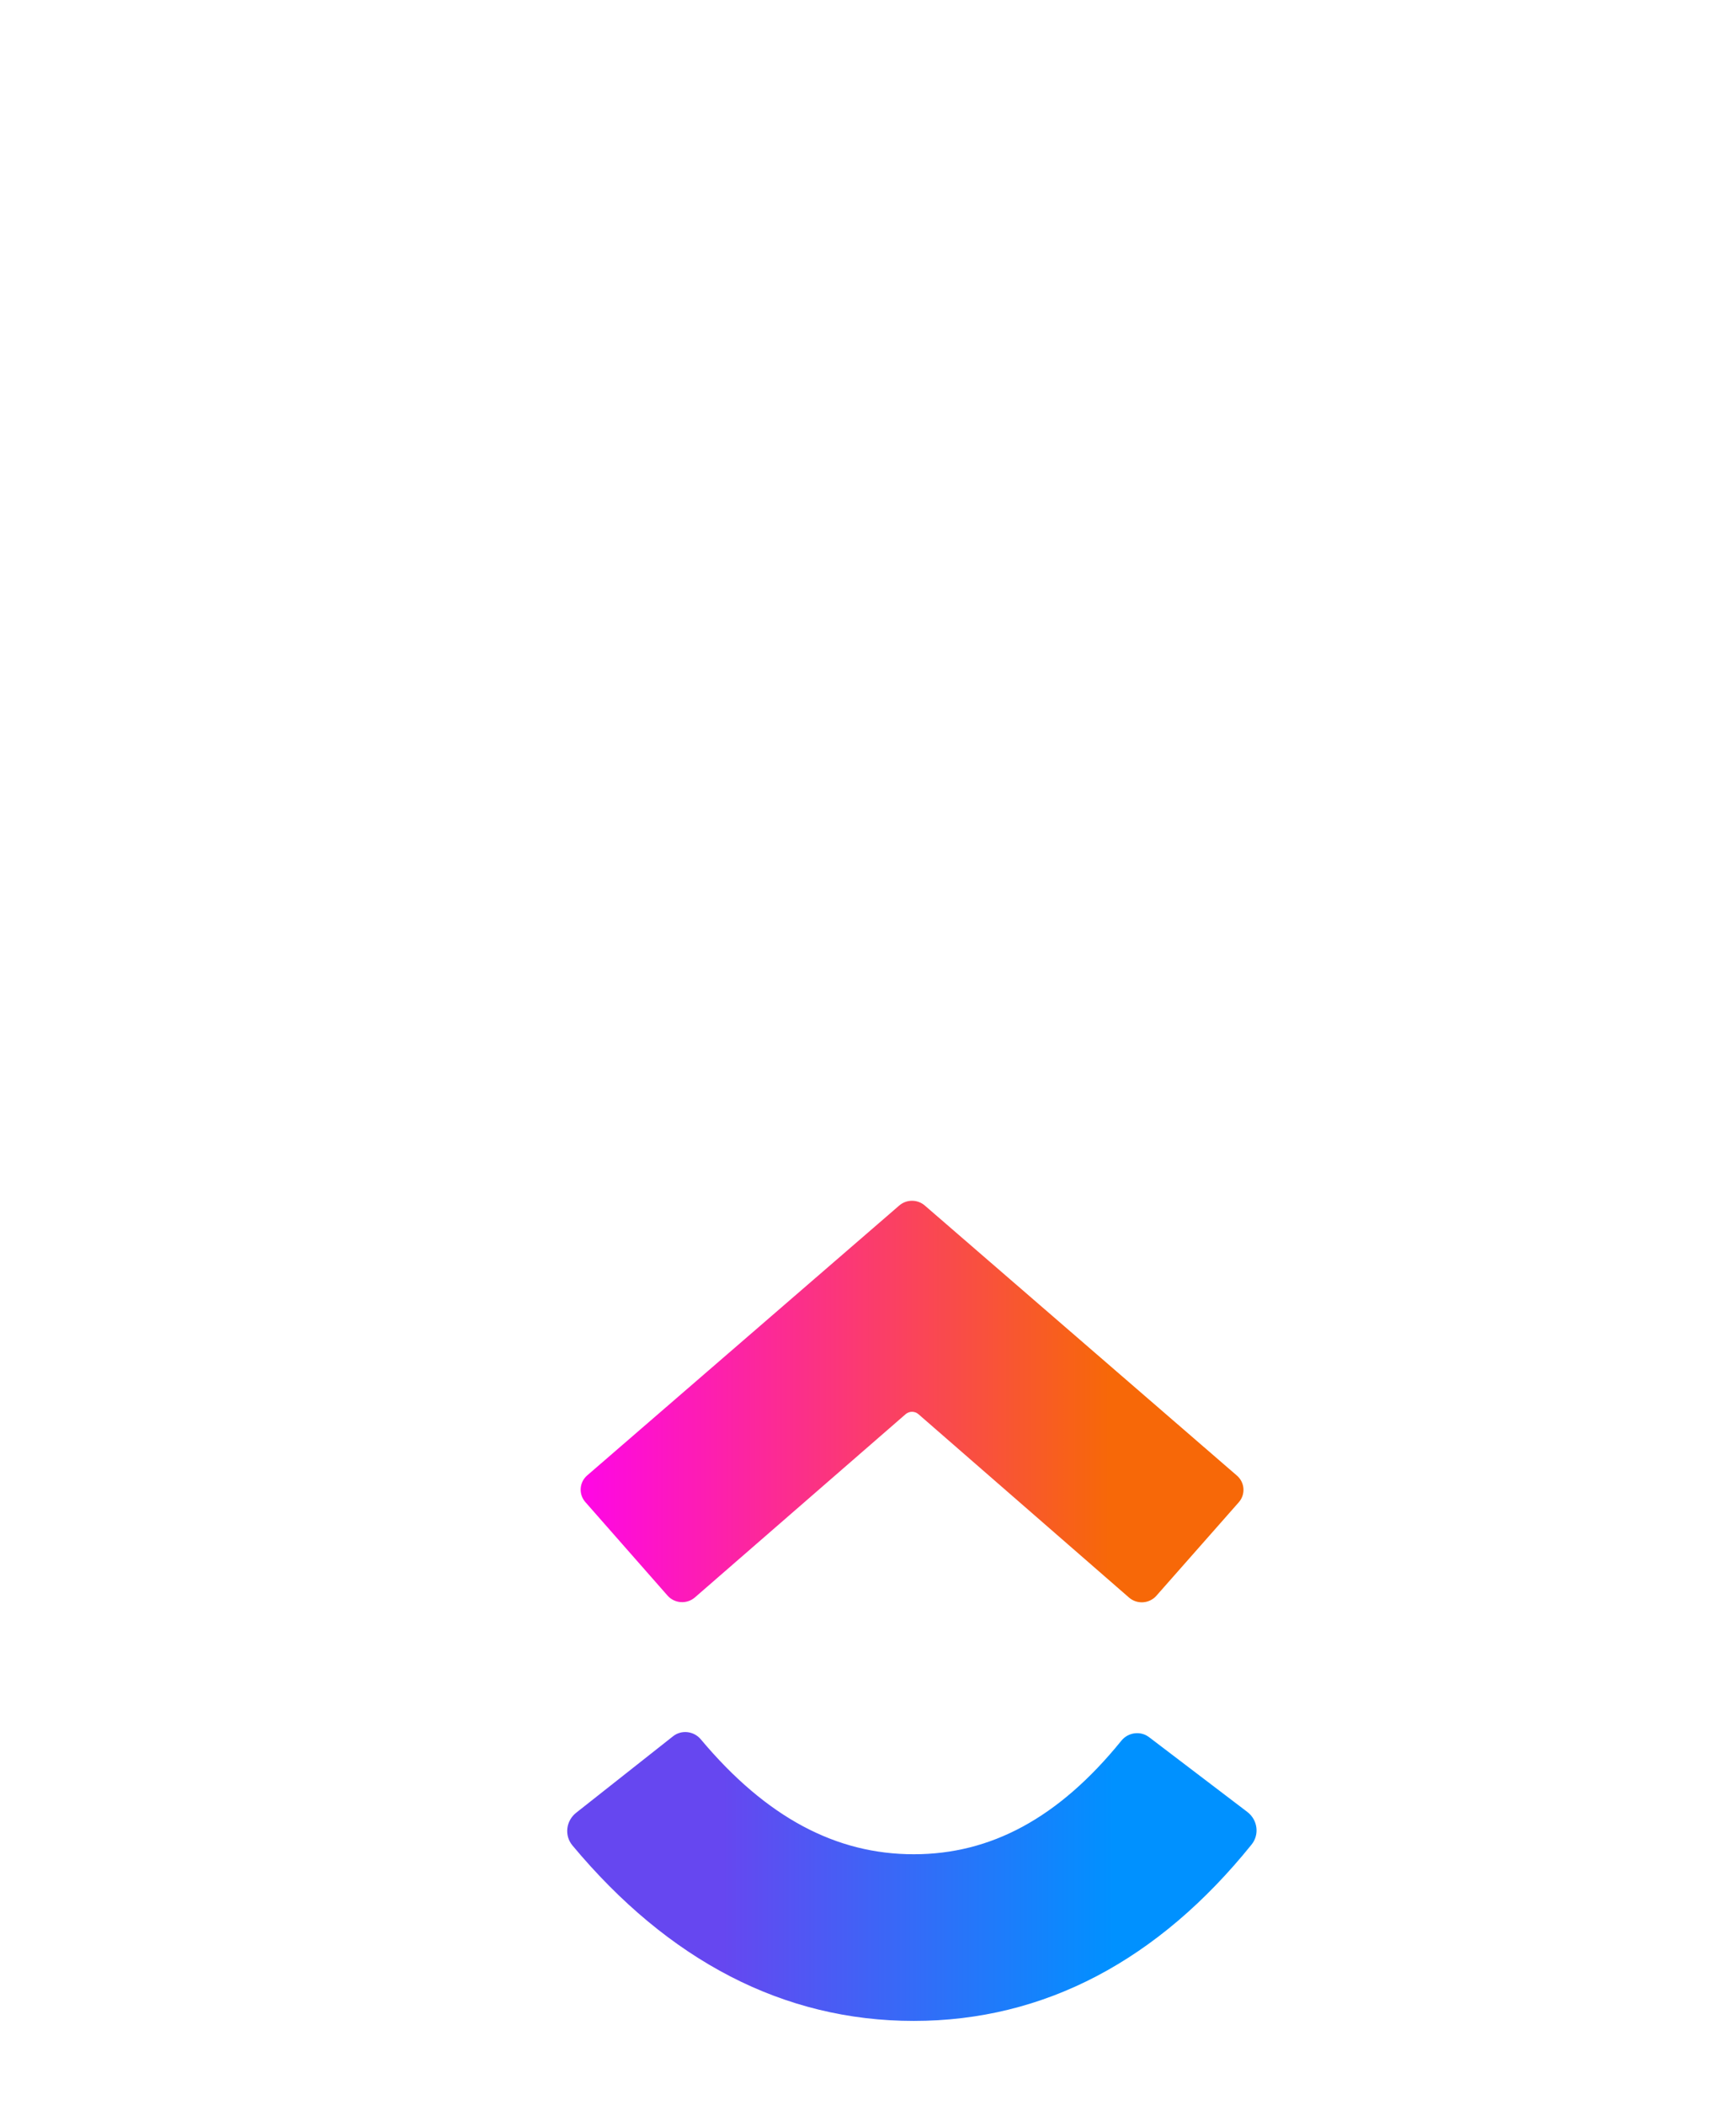
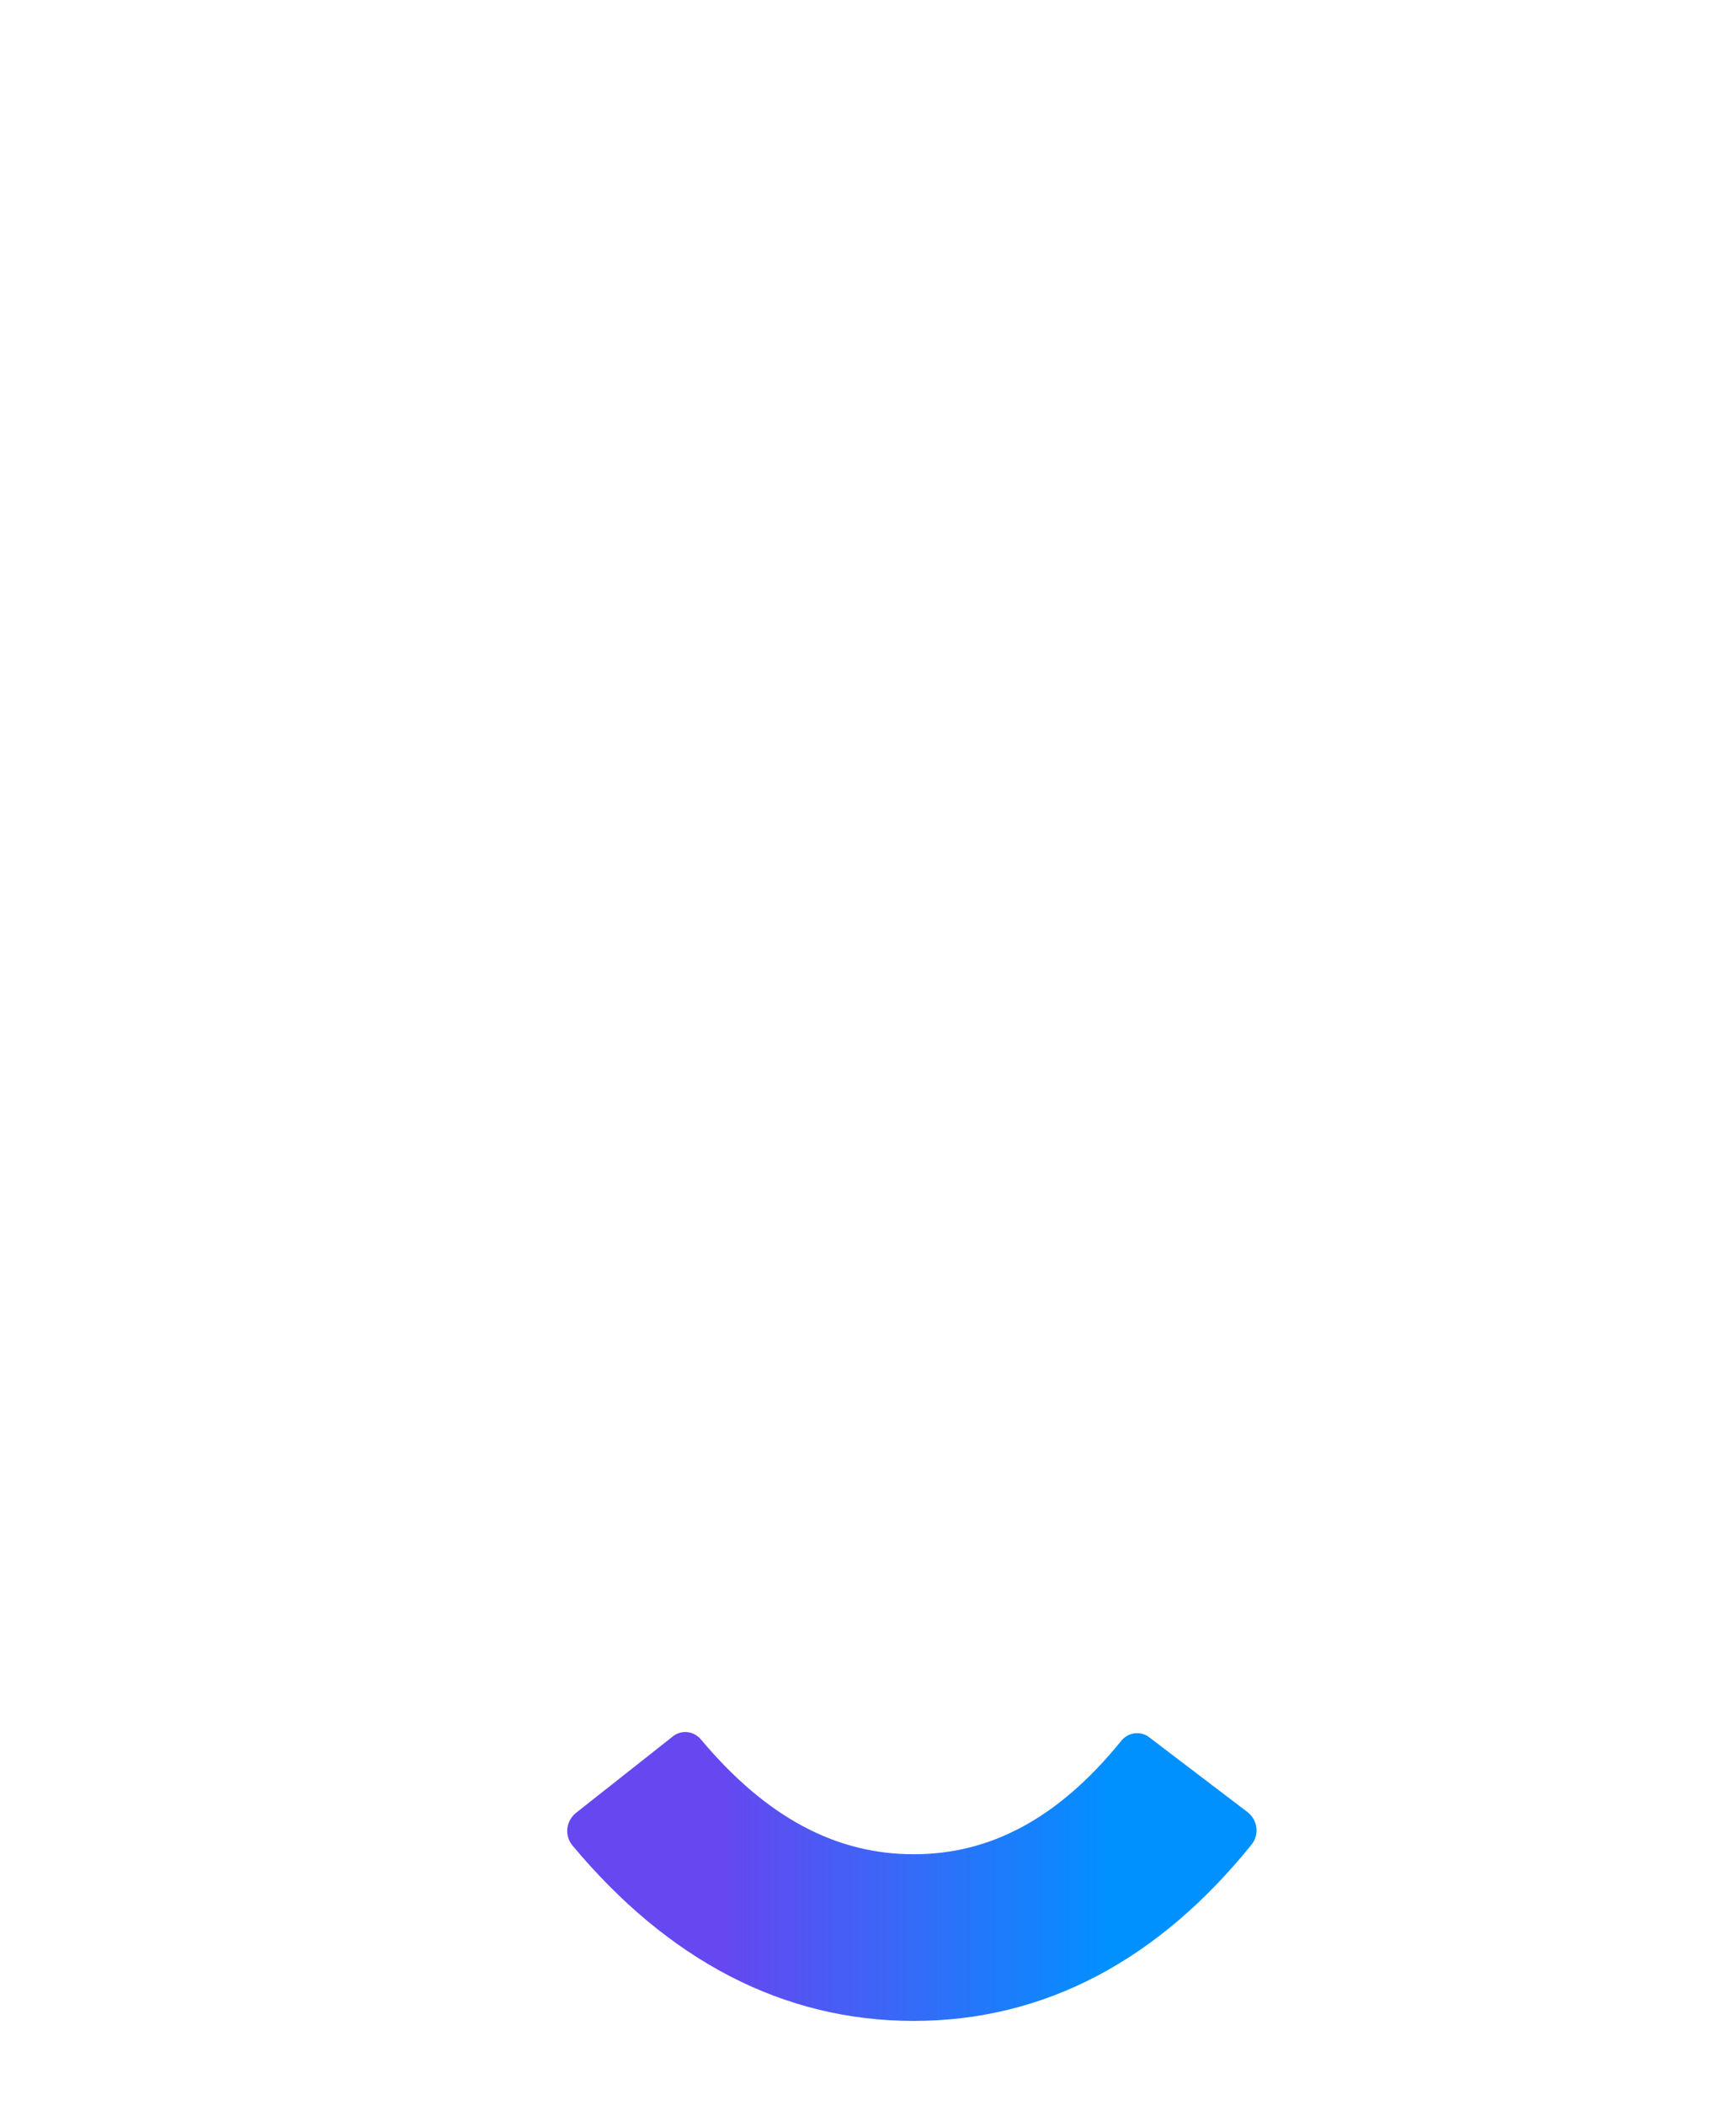
<svg xmlns="http://www.w3.org/2000/svg" width="132" height="160" viewBox="0 0 132 160" fill="none">
  <g filter="url(#filter0_ddddi_4527_57055)">
    <path d="M88 3.098H44C28.536 3.098 16 15.634 16 31.098V75.098C16 90.562 28.536 103.098 44 103.098H88C103.464 103.098 116 90.562 116 75.098V31.098C116 15.634 103.464 3.098 88 3.098Z" fill="white" />
    <g filter="url(#filter1_i_4527_57055)">
      <path fill-rule="evenodd" clip-rule="evenodd" d="M40.191 70.929C39.558 70.171 39.696 69.055 40.474 68.441L47.842 62.626C48.484 62.119 49.424 62.233 49.948 62.859C54.953 68.831 60.263 71.596 66.141 71.596C71.978 71.596 77.144 68.87 81.929 62.964C82.443 62.33 83.38 62.199 84.032 62.695L91.501 68.377C92.289 68.977 92.448 70.09 91.829 70.858C84.753 79.638 76.091 84.263 66.141 84.263C56.22 84.263 47.48 79.666 40.191 70.929Z" fill="url(#paint0_linear_4527_57055)" />
-       <path fill-rule="evenodd" clip-rule="evenodd" d="M66.498 38.149C66.22 37.907 65.802 37.907 65.525 38.148L49.504 52.074C48.891 52.606 47.955 52.545 47.42 51.937L41.171 44.83C40.644 44.23 40.707 43.325 41.313 42.802L65.041 22.289C65.596 21.81 66.427 21.81 66.981 22.29L90.715 42.818C91.321 43.341 91.383 44.248 90.855 44.847L84.591 51.95C84.055 52.557 83.119 52.618 82.508 52.085L66.498 38.149Z" fill="url(#paint1_linear_4527_57055)" />
    </g>
  </g>
  <defs>
    <filter id="filter0_ddddi_4527_57055" x="0" y="0.098" width="132" height="159" filterUnits="userSpaceOnUse" color-interpolation-filters="sRGB">
      <feFlood flood-opacity="0" result="BackgroundImageFix" />
      <feColorMatrix in="SourceAlpha" type="matrix" values="0 0 0 0 0 0 0 0 0 0 0 0 0 0 0 0 0 0 127 0" result="hardAlpha" />
      <feOffset dy="2" />
      <feGaussianBlur stdDeviation="2.5" />
      <feColorMatrix type="matrix" values="0 0 0 0 0.106 0 0 0 0 0.09 0 0 0 0 0.329 0 0 0 0.15 0" />
      <feBlend mode="normal" in2="BackgroundImageFix" result="effect1_dropShadow_4527_57055" />
      <feColorMatrix in="SourceAlpha" type="matrix" values="0 0 0 0 0 0 0 0 0 0 0 0 0 0 0 0 0 0 127 0" result="hardAlpha" />
      <feOffset dy="10" />
      <feGaussianBlur stdDeviation="5" />
      <feColorMatrix type="matrix" values="0 0 0 0 0.106 0 0 0 0 0.09 0 0 0 0 0.329 0 0 0 0.13 0" />
      <feBlend mode="normal" in2="effect1_dropShadow_4527_57055" result="effect2_dropShadow_4527_57055" />
      <feColorMatrix in="SourceAlpha" type="matrix" values="0 0 0 0 0 0 0 0 0 0 0 0 0 0 0 0 0 0 127 0" result="hardAlpha" />
      <feOffset dy="22" />
      <feGaussianBlur stdDeviation="6.5" />
      <feColorMatrix type="matrix" values="0 0 0 0 0.106 0 0 0 0 0.09 0 0 0 0 0.329 0 0 0 0.08 0" />
      <feBlend mode="normal" in2="effect2_dropShadow_4527_57055" result="effect3_dropShadow_4527_57055" />
      <feColorMatrix in="SourceAlpha" type="matrix" values="0 0 0 0 0 0 0 0 0 0 0 0 0 0 0 0 0 0 127 0" result="hardAlpha" />
      <feOffset dy="40" />
      <feGaussianBlur stdDeviation="8" />
      <feColorMatrix type="matrix" values="0 0 0 0 0.106 0 0 0 0 0.09 0 0 0 0 0.329 0 0 0 0.02 0" />
      <feBlend mode="normal" in2="effect3_dropShadow_4527_57055" result="effect4_dropShadow_4527_57055" />
      <feBlend mode="normal" in="SourceGraphic" in2="effect4_dropShadow_4527_57055" result="shape" />
      <feColorMatrix in="SourceAlpha" type="matrix" values="0 0 0 0 0 0 0 0 0 0 0 0 0 0 0 0 0 0 127 0" result="hardAlpha" />
      <feOffset dy="-3" />
      <feGaussianBlur stdDeviation="8.5" />
      <feComposite in2="hardAlpha" operator="arithmetic" k2="-1" k3="1" />
      <feColorMatrix type="matrix" values="0 0 0 0 0.446 0 0 0 0 0.76 0 0 0 0 1 0 0 0 1 0" />
      <feBlend mode="normal" in2="shape" result="effect5_innerShadow_4527_57055" />
    </filter>
    <filter id="filter1_i_4527_57055" x="39.792" y="20.261" width="55.754" height="64.002" filterUnits="userSpaceOnUse" color-interpolation-filters="sRGB">
      <feFlood flood-opacity="0" result="BackgroundImageFix" />
      <feBlend mode="normal" in="SourceGraphic" in2="BackgroundImageFix" result="shape" />
      <feColorMatrix in="SourceAlpha" type="matrix" values="0 0 0 0 0 0 0 0 0 0 0 0 0 0 0 0 0 0 127 0" result="hardAlpha" />
      <feOffset dx="3.337" dy="-1.669" />
      <feGaussianBlur stdDeviation="2.503" />
      <feComposite in2="hardAlpha" operator="arithmetic" k2="-1" k3="1" />
      <feColorMatrix type="matrix" values="0 0 0 0 1 0 0 0 0 1 0 0 0 0 1 0 0 0 0.4 0" />
      <feBlend mode="normal" in2="shape" result="effect1_innerShadow_4527_57055" />
    </filter>
    <linearGradient id="paint0_linear_4527_57055" x1="39.792" y1="53.256" x2="92.208" y2="53.256" gradientUnits="userSpaceOnUse">
      <stop offset="0.226" stop-color="#6647F0" />
      <stop offset="0.793" stop-color="#0091FF" />
    </linearGradient>
    <linearGradient id="paint1_linear_4527_57055" x1="39.075" y1="52.504" x2="92.919" y2="52.504" gradientUnits="userSpaceOnUse">
      <stop stop-color="#FF02F0" />
      <stop offset="0.779" stop-color="#F76808" />
    </linearGradient>
  </defs>
</svg>